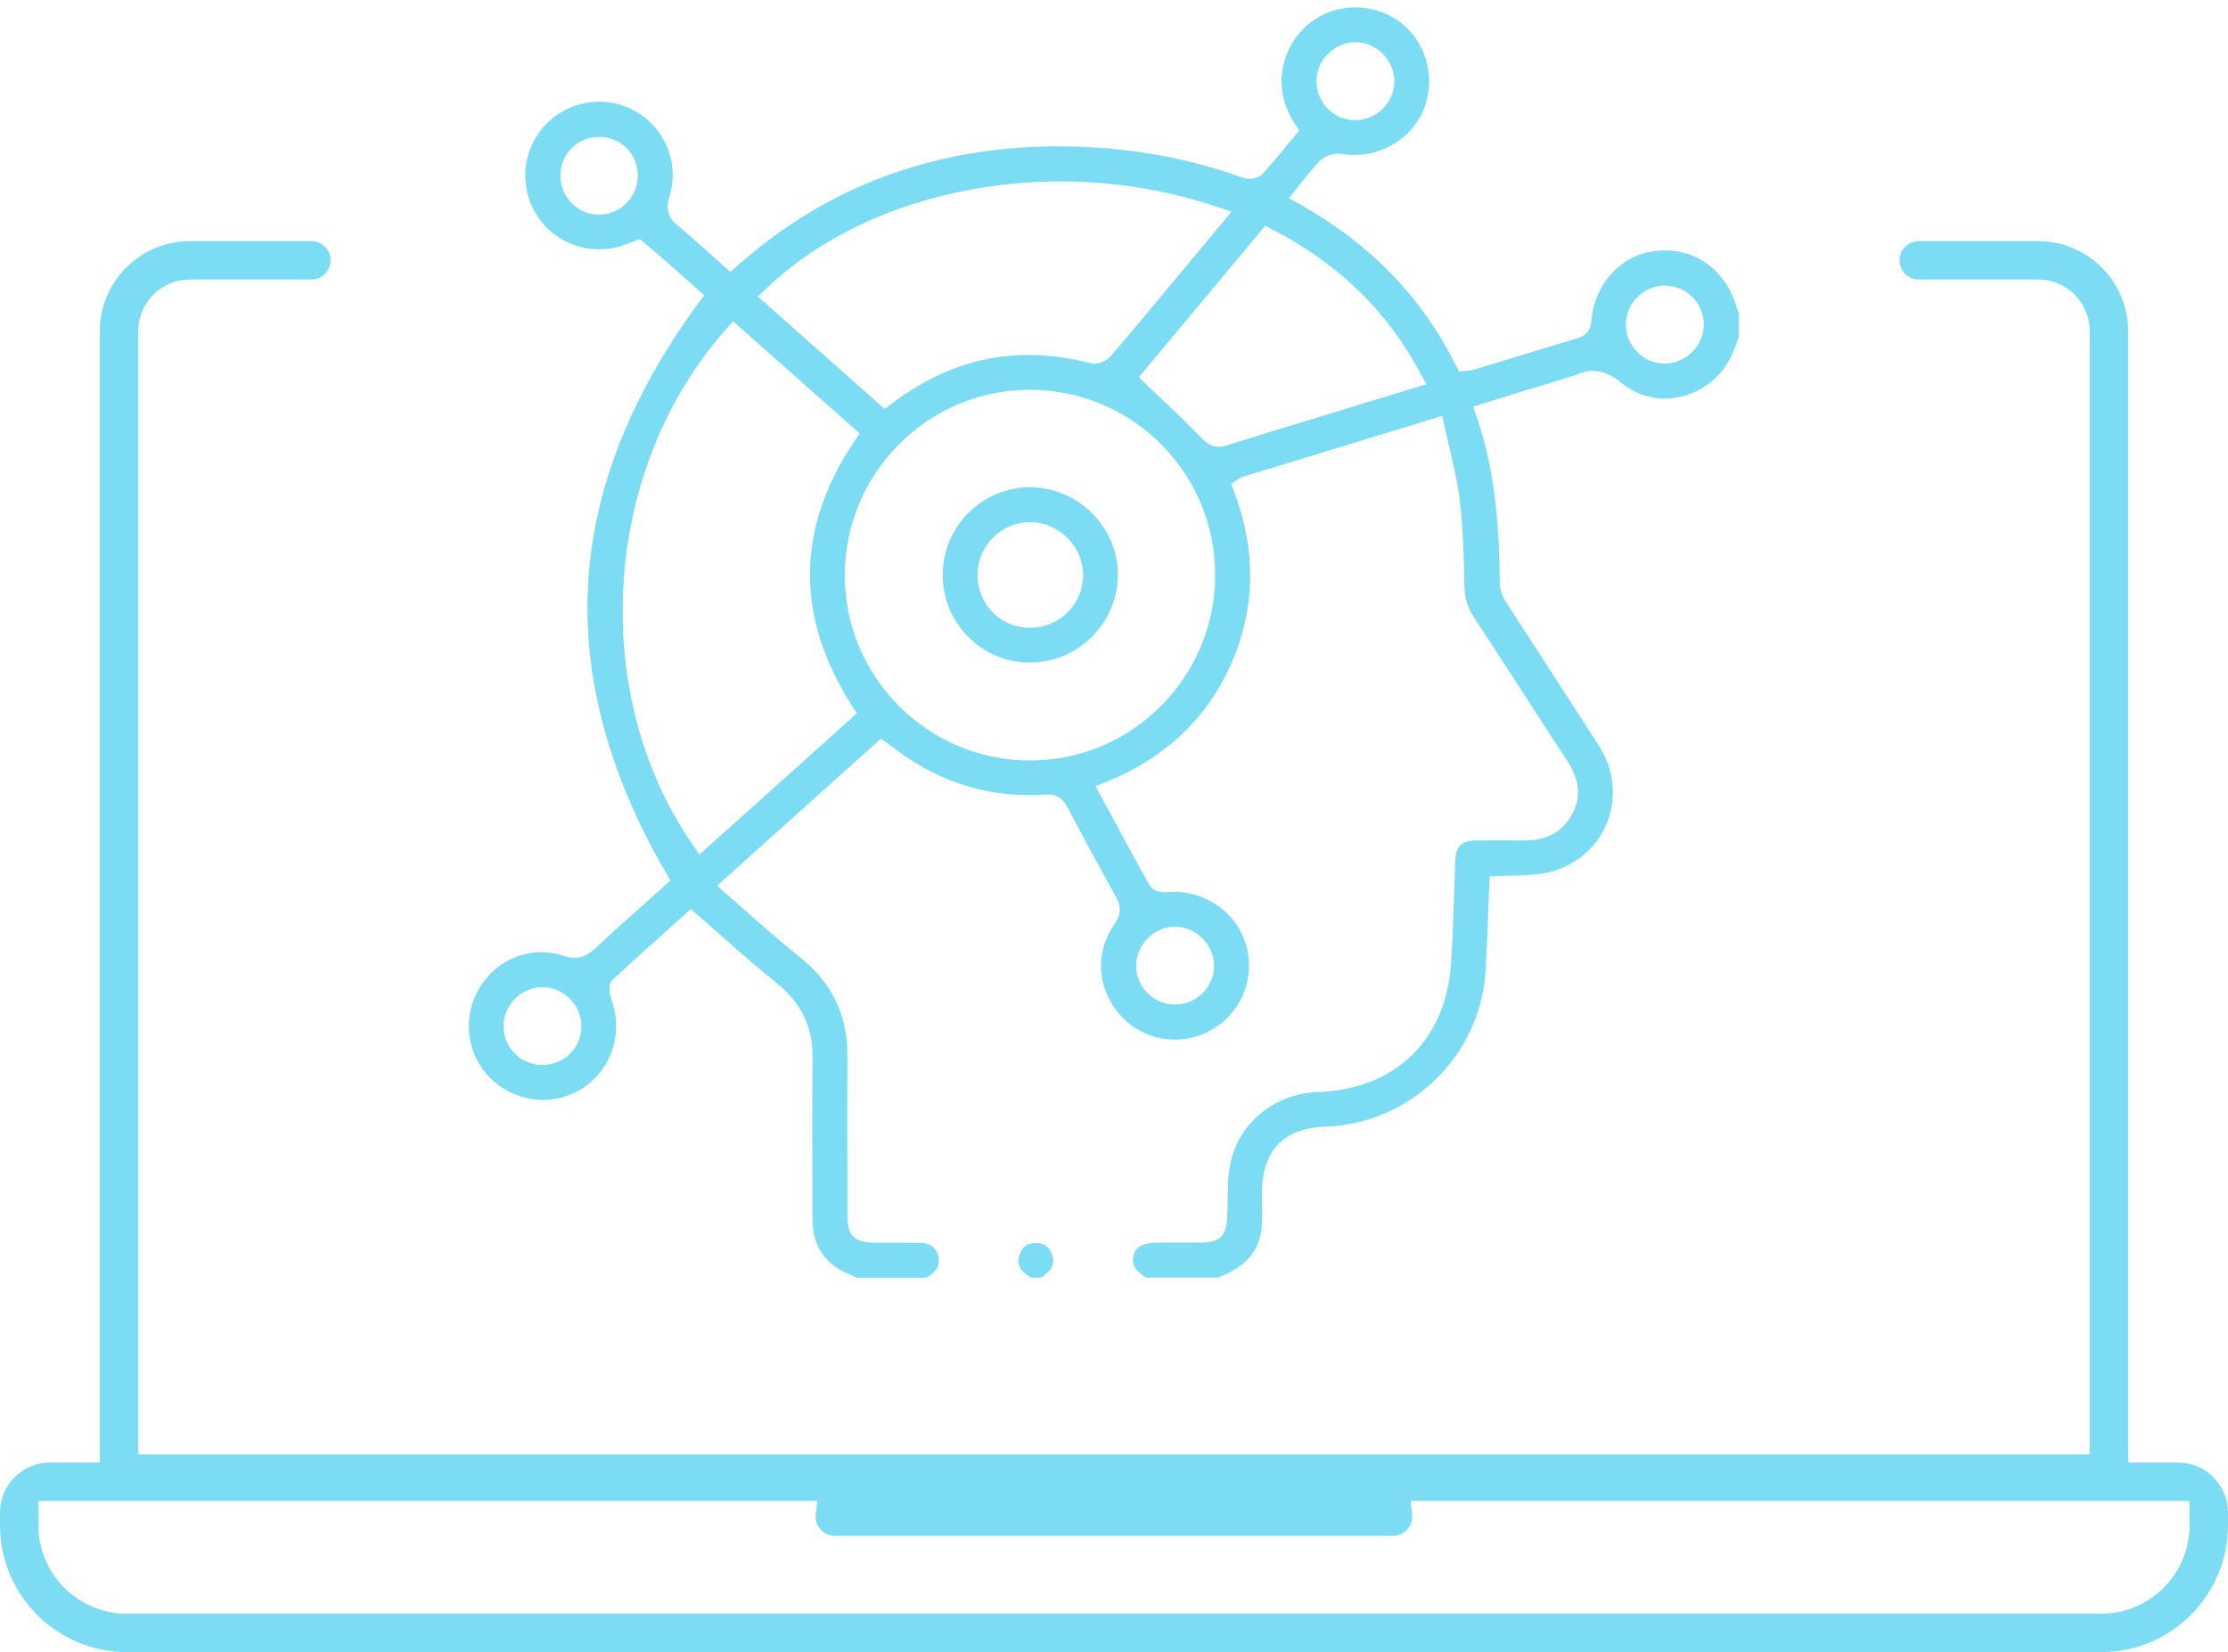
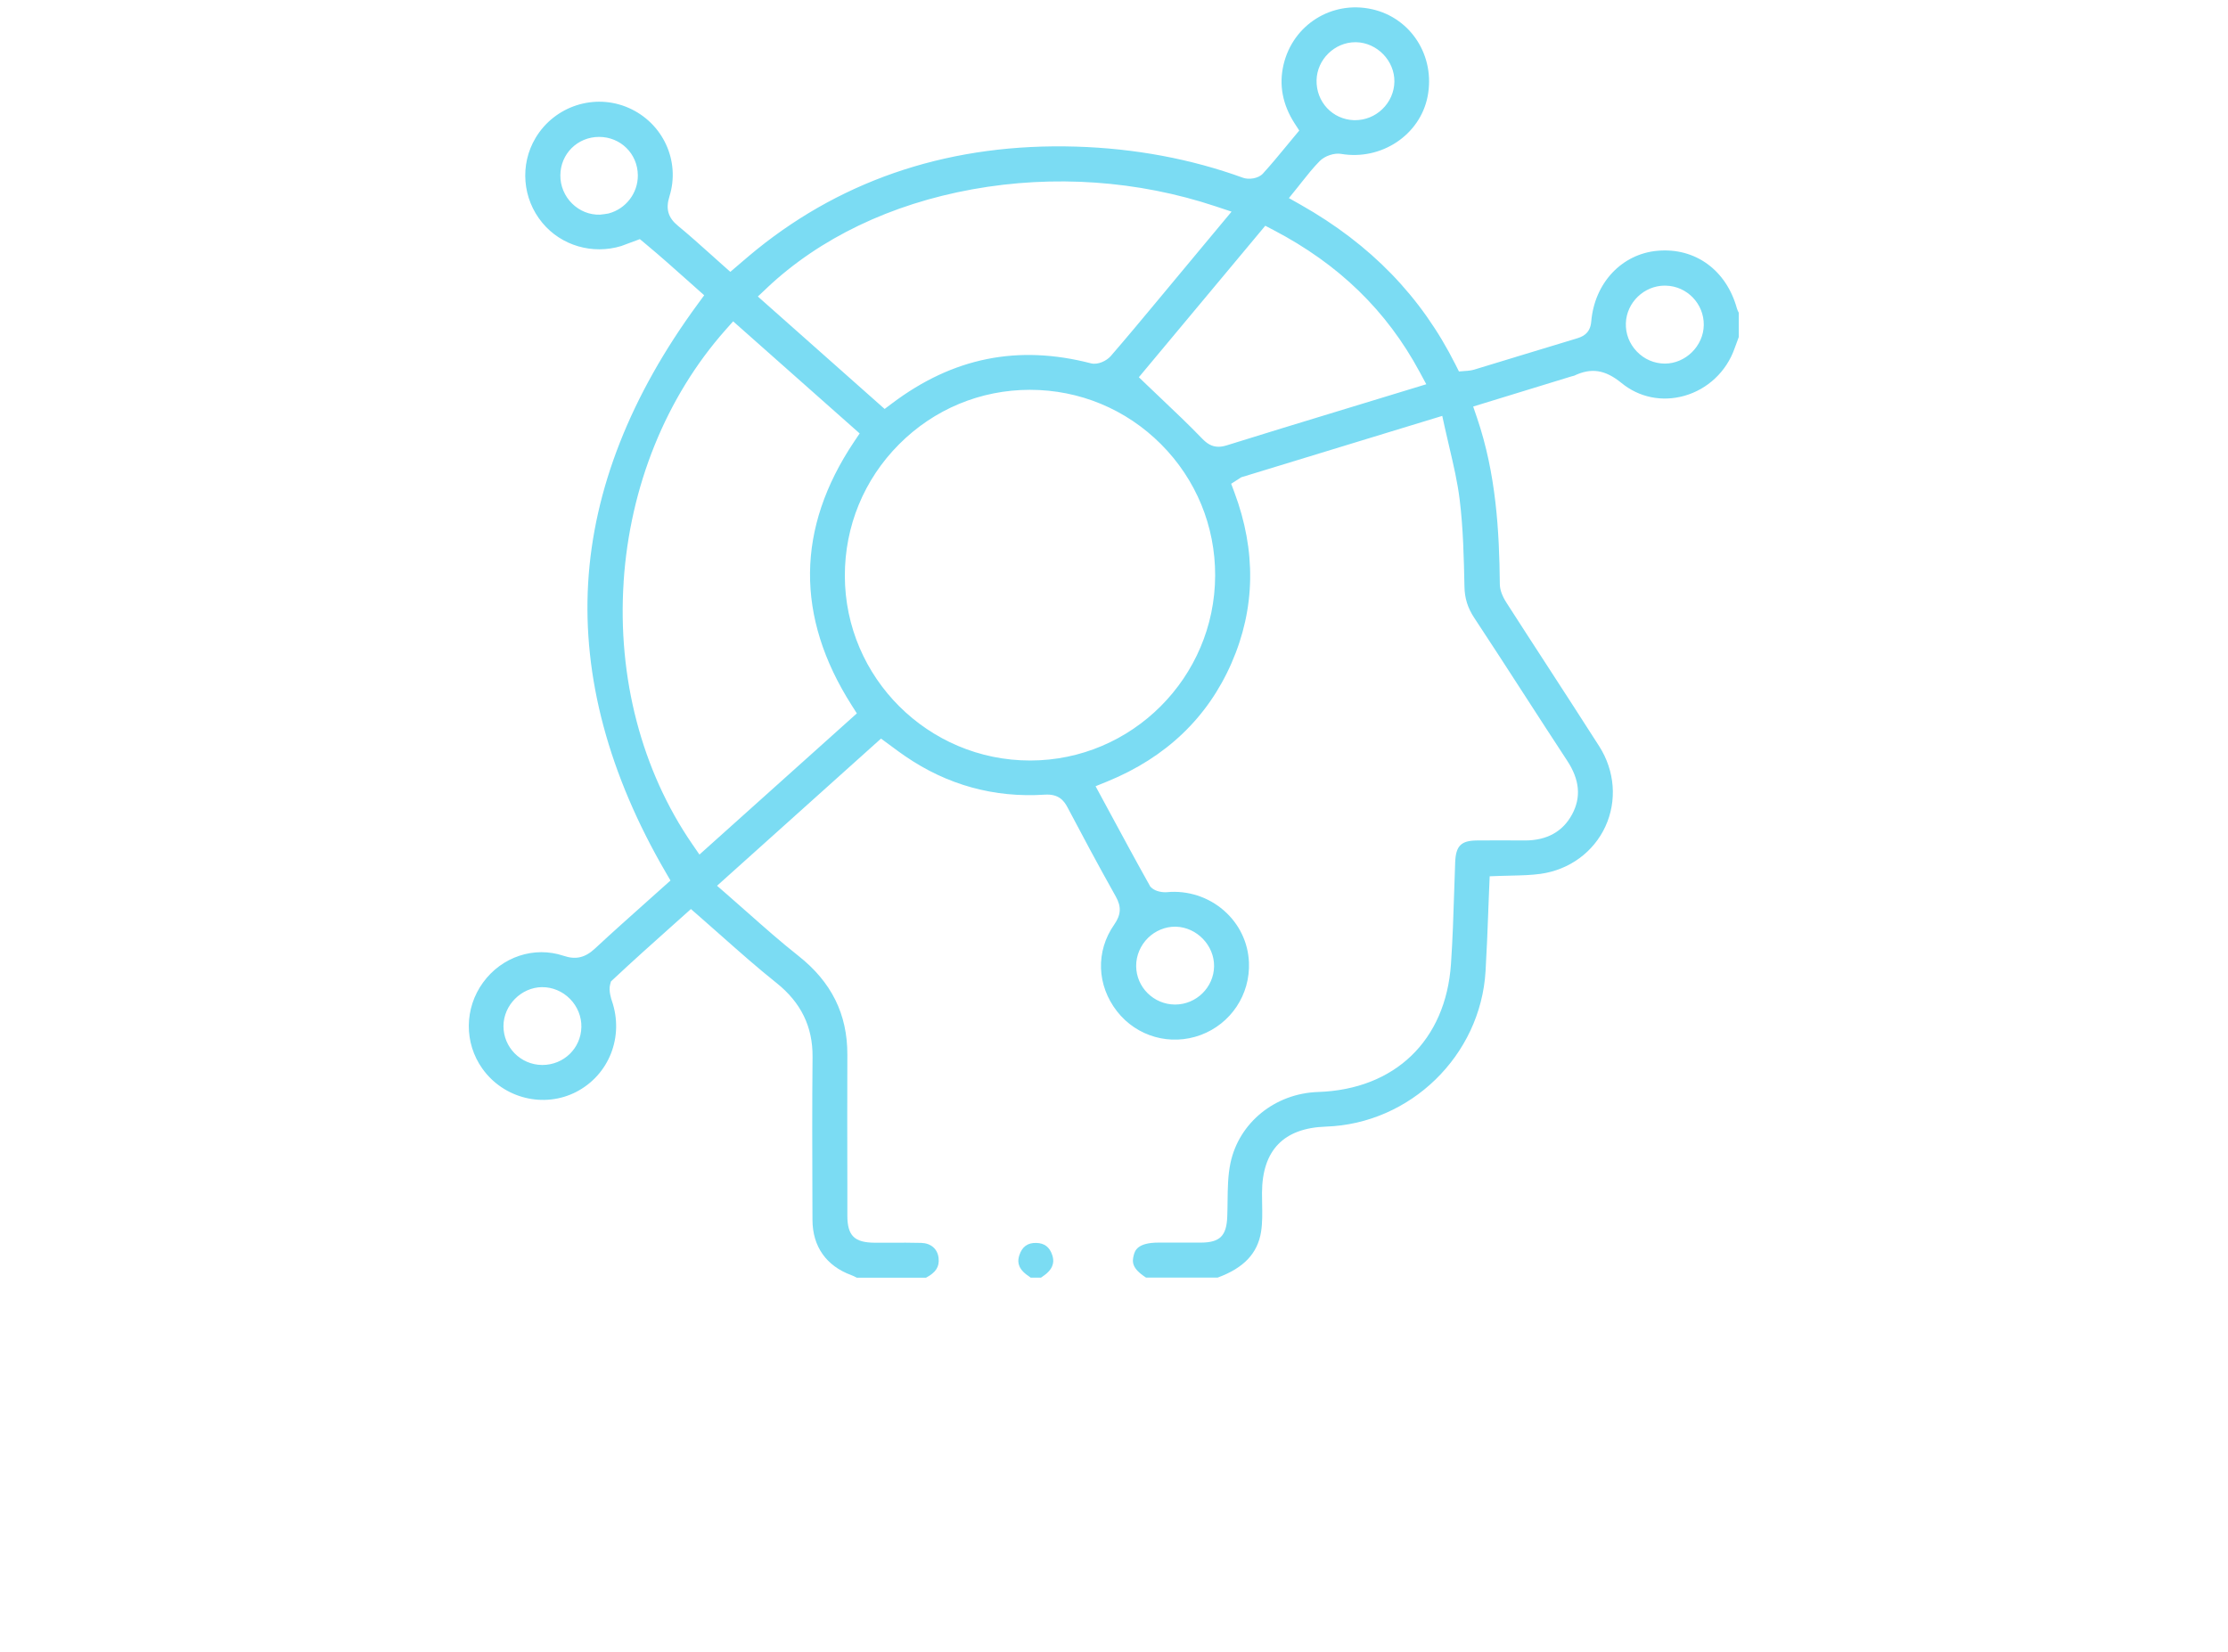
<svg xmlns="http://www.w3.org/2000/svg" width="120" height="89" viewBox="0 0 120 89" fill="none">
  <g id="ik_design thinking">
    <path id="Vector" d="M55.813 66.956C55.346 66.942 55.05 67.163 54.901 67.62C54.813 67.892 54.773 68.258 55.269 68.649C55.346 68.709 55.424 68.763 55.503 68.818L55.515 68.827H56.067C56.067 68.827 56.077 68.82 56.081 68.816C56.16 68.763 56.236 68.709 56.31 68.651C56.808 68.254 56.759 67.87 56.676 67.618C56.536 67.181 56.255 66.965 55.813 66.956Z" fill="#7BDCF3" />
-     <path id="Vector_2" d="M117.308 78.786H114.622V17.843C114.622 15.166 112.447 12.99 109.772 12.99H103.343C102.772 12.99 102.31 13.453 102.31 14.024C102.31 14.594 102.772 15.057 103.343 15.057H109.772C111.307 15.057 112.557 16.307 112.557 17.843V78.346H7.443V17.843C7.443 16.307 8.693 15.057 10.228 15.057H16.773C17.343 15.057 17.806 14.594 17.806 14.024C17.806 13.453 17.343 12.99 16.773 12.99H10.228C7.553 12.99 5.378 15.166 5.378 17.843V78.786H2.692C1.209 78.786 0 79.995 0 81.479V82.165C0 85.933 3.064 89 6.832 89H113.168C116.934 89 120 85.935 120 82.165V81.479C120 79.995 118.791 78.786 117.308 78.786ZM113.168 86.931H6.832C4.204 86.931 2.066 84.792 2.066 82.163V80.857L2.692 80.851H44.022L43.94 81.543C43.936 81.585 43.931 81.626 43.931 81.669V81.696C43.931 82.269 44.396 82.734 44.968 82.734H75.027C75.6 82.734 76.064 82.269 76.064 81.696V81.669C76.064 81.626 76.06 81.585 76.056 81.543L75.974 80.851H117.924L117.93 82.163C117.93 84.792 115.792 86.931 113.164 86.931H113.168Z" fill="#7BDCF3" />
-     <path id="Vector_3" d="M31.032 58.822C32.812 57.902 33.62 55.836 32.953 53.907C32.922 53.818 32.773 53.362 32.86 53.041L32.906 52.87L33.036 52.748C34.083 51.766 35.139 50.824 36.159 49.912L37.213 48.97L37.626 49.33C38.027 49.679 38.423 50.03 38.814 50.377C39.839 51.285 40.799 52.136 41.816 52.946C43.142 54.004 43.778 55.309 43.764 56.935C43.739 59.523 43.747 62.147 43.756 64.683L43.76 65.723C43.764 67.145 44.506 68.197 45.846 68.688C45.952 68.728 46.047 68.775 46.129 68.819C46.136 68.823 46.142 68.825 46.15 68.829H49.875C50.412 68.542 50.604 68.238 50.552 67.769C50.499 67.281 50.141 66.969 49.619 66.954C49.067 66.938 48.491 66.942 47.98 66.944H47.817C47.586 66.944 47.356 66.948 47.125 66.944C46.014 66.94 45.638 66.568 45.638 65.471V63.772C45.633 61.5 45.629 59.151 45.638 56.813C45.646 54.639 44.784 52.899 43.002 51.491C42.059 50.747 41.177 49.966 40.244 49.139L40.227 49.125C39.874 48.811 39.514 48.495 39.149 48.176L38.62 47.715L47.452 39.787L48.061 40.236C48.303 40.416 48.524 40.579 48.753 40.734C51.019 42.29 53.552 42.987 56.281 42.807C57.008 42.764 57.298 43.113 57.5 43.499C58.196 44.82 59.122 46.56 60.099 48.3C60.405 48.844 60.38 49.282 60.01 49.809C59.008 51.243 59.068 53.076 60.163 54.48C61.231 55.848 63.043 56.358 64.673 55.753C66.299 55.147 67.342 53.575 67.268 51.84C67.222 50.76 66.741 49.766 65.917 49.046C65.082 48.317 63.968 47.957 62.861 48.06C62.646 48.081 62.245 48.034 62.022 47.823L61.954 47.759L61.909 47.676C61.194 46.401 60.512 45.136 59.789 43.799L59.008 42.354L59.647 42.094C62.797 40.806 65.045 38.661 66.332 35.714C67.617 32.773 67.666 29.681 66.483 26.519L66.311 26.06L66.856 25.709L66.898 25.697C69.47 24.909 72.04 24.124 74.684 23.318L77.68 22.404L77.824 23.059C77.901 23.404 77.979 23.746 78.06 24.084C78.287 25.052 78.5 25.961 78.618 26.916C78.81 28.476 78.843 30.07 78.876 31.609C78.888 32.234 79.052 32.748 79.399 33.277C80.299 34.641 81.202 36.036 82.074 37.386C82.836 38.564 83.621 39.779 84.41 40.98C85.084 42.007 85.169 42.956 84.669 43.877C84.167 44.803 83.311 45.275 82.132 45.275H82.107C81.192 45.268 80.353 45.268 79.543 45.275C78.692 45.283 78.409 45.568 78.376 46.45C78.357 46.957 78.341 47.463 78.324 47.97C78.283 49.274 78.24 50.615 78.149 51.936C77.868 56.048 75.126 58.688 70.993 58.824C68.677 58.9 66.735 60.473 66.274 62.647C66.133 63.307 66.125 64.028 66.117 64.724C66.113 64.997 66.111 65.268 66.1 65.537C66.061 66.576 65.706 66.93 64.692 66.938C64.229 66.942 63.764 66.94 63.299 66.938H62.985C62.787 66.938 62.588 66.938 62.39 66.938C61.243 66.938 61.124 67.391 61.066 67.606C60.969 67.973 60.952 68.323 61.723 68.821H65.588C66.997 68.302 67.739 67.514 67.923 66.345C67.997 65.865 67.989 65.344 67.978 64.84C67.974 64.642 67.97 64.443 67.972 64.247C67.983 61.963 69.139 60.767 71.41 60.69C75.965 60.539 79.744 56.861 80.012 52.316C80.076 51.243 80.118 50.148 80.159 49.088V49.046C80.177 48.625 80.194 48.201 80.21 47.777L80.235 47.205L80.808 47.184C81.014 47.176 81.217 47.172 81.417 47.168C81.965 47.155 82.479 47.143 82.979 47.073C84.526 46.856 85.83 45.903 86.466 44.522C87.102 43.14 86.978 41.526 86.136 40.205C85.212 38.758 84.264 37.297 83.349 35.886C82.615 34.755 81.88 33.624 81.153 32.49C80.905 32.105 80.785 31.775 80.781 31.477C80.752 28.607 80.582 25.533 79.552 22.506L79.345 21.9L84.632 20.278C84.665 20.267 84.7 20.259 84.735 20.251C84.754 20.247 84.766 20.244 84.78 20.24C85.708 19.798 86.452 19.912 87.338 20.635C88.286 21.41 89.517 21.66 90.716 21.323C91.974 20.97 92.986 20.015 93.422 18.775C93.478 18.62 93.536 18.465 93.594 18.31L93.651 18.153V16.847C93.616 16.787 93.577 16.708 93.55 16.615C92.982 14.549 91.302 13.327 89.274 13.509C87.344 13.679 85.877 15.247 85.704 17.326C85.646 18.015 85.169 18.157 84.884 18.244C83.809 18.566 82.735 18.895 81.663 19.221L81.63 19.232C80.886 19.459 80.142 19.686 79.397 19.912C79.26 19.953 79.13 19.965 79.014 19.978H78.992L78.579 20.011L78.393 19.641C76.558 15.983 73.831 13.168 70.057 11.031L69.42 10.671L69.879 10.103C69.949 10.016 70.017 9.93 70.085 9.843L70.112 9.808C70.431 9.407 70.732 9.028 71.081 8.675C71.354 8.4 71.856 8.229 72.226 8.289C74.395 8.661 76.484 7.274 76.891 5.197C77.316 3.027 75.998 0.962 73.891 0.495C71.732 0.018 69.641 1.328 69.133 3.479C68.875 4.571 69.077 5.637 69.73 6.65L69.978 7.032L69.687 7.381C69.582 7.507 69.478 7.633 69.375 7.759L69.334 7.809C68.889 8.348 68.472 8.855 68.018 9.353C67.77 9.624 67.255 9.688 66.948 9.576C64.15 8.559 61.124 7.995 57.955 7.898C51.352 7.7 45.561 9.564 40.75 13.447C40.5 13.65 40.254 13.858 39.996 14.079L39.335 14.644L38.932 14.286C38.742 14.117 38.554 13.949 38.366 13.78L38.306 13.726C37.694 13.178 37.118 12.66 36.513 12.162C35.982 11.726 35.845 11.252 36.056 10.579C36.653 8.673 35.707 6.623 33.858 5.811C32.03 5.009 29.875 5.705 28.846 7.429C27.987 8.867 28.133 10.709 29.214 12.007C30.236 13.238 31.914 13.722 33.457 13.255L34.469 12.879L32.798 11.496C32.74 11.513 32.368 11.562 32.315 11.564C31.757 11.581 31.224 11.368 30.815 10.967C30.406 10.566 30.174 10.01 30.181 9.442C30.189 8.284 31.106 7.377 32.265 7.375C33.426 7.375 34.343 8.28 34.354 9.438C34.364 10.413 33.697 11.252 32.794 11.494L34.79 13.154C35.566 13.8 36.308 14.462 37.025 15.102L37.928 15.906L37.593 16.363C33.963 21.303 31.972 26.364 31.678 31.407C31.383 36.477 32.788 41.722 35.858 46.996L36.112 47.432L35.736 47.769C35.457 48.019 35.172 48.271 34.889 48.526L34.821 48.587C33.91 49.4 32.97 50.237 32.056 51.088C31.511 51.595 31.017 51.71 30.35 51.487C28.77 50.958 27.028 51.537 26.018 52.926C25.008 54.312 24.993 56.179 25.979 57.565C27.125 59.179 29.303 59.717 31.044 58.816L31.032 58.822ZM61.836 50.52C62.227 50.14 62.754 49.92 63.282 49.92H63.34C64.466 49.956 65.404 50.931 65.39 52.053C65.375 53.19 64.431 54.114 63.289 54.114C62.138 54.112 61.2 53.18 61.194 52.039C61.19 51.477 61.425 50.923 61.836 50.52ZM89.668 15.388H89.724C90.867 15.415 91.784 16.369 91.765 17.517C91.747 18.639 90.784 19.587 89.666 19.587C89.09 19.583 88.557 19.352 88.158 18.934C87.757 18.517 87.549 17.975 87.569 17.407C87.609 16.293 88.551 15.386 89.668 15.386V15.388ZM73.001 2.274C73.013 2.274 73.027 2.274 73.04 2.274C74.172 2.299 75.116 3.273 75.102 4.397C75.093 4.961 74.86 5.49 74.445 5.887C74.046 6.267 73.529 6.474 72.982 6.474C72.961 6.474 72.941 6.474 72.92 6.474C71.763 6.431 70.883 5.484 70.91 4.318C70.935 3.202 71.887 2.274 72.999 2.274H73.001ZM55.486 40.968H55.482C49.99 40.968 45.514 36.505 45.503 31.024C45.499 28.344 46.536 25.825 48.427 23.93C50.309 22.041 52.81 21.001 55.469 20.999C58.141 20.999 60.647 22.041 62.533 23.93C64.421 25.823 65.456 28.338 65.448 31.008C65.431 36.497 60.962 40.965 55.488 40.968H55.486ZM68.15 12.162L68.592 12.393C72.11 14.232 74.684 16.733 76.461 20.034L76.82 20.699L71.871 22.208C69.97 22.787 68.005 23.386 66.078 23.989C65.91 24.041 65.762 24.066 65.627 24.066C65.262 24.066 65.001 23.888 64.745 23.624C64.037 22.888 63.303 22.194 62.529 21.458C62.274 21.216 62.016 20.972 61.756 20.722L61.339 20.321L68.15 12.158V12.162ZM41.31 15.508C44.15 12.829 47.976 10.994 52.375 10.198C56.756 9.407 61.285 9.723 65.47 11.114L66.332 11.401L64.838 13.195C64.204 13.958 63.584 14.704 62.962 15.45L62.316 16.227C61.506 17.2 60.671 18.205 59.828 19.178C59.601 19.441 59.13 19.666 58.762 19.573C54.829 18.554 51.327 19.259 48.051 21.726L47.646 22.03L40.818 15.973L41.312 15.508H41.31ZM33.587 31.353C33.922 26.209 35.872 21.387 39.076 17.773L39.487 17.31L46.301 23.349L45.999 23.799C42.882 28.451 42.838 33.224 45.867 37.985L46.15 38.43L37.672 46.035L37.273 45.454C34.562 41.507 33.253 36.499 33.589 31.355L33.587 31.353ZM29.197 53.178C29.751 53.172 30.296 53.399 30.701 53.81C31.104 54.219 31.327 54.773 31.313 55.331C31.286 56.474 30.362 57.369 29.212 57.369H29.191C28.04 57.357 27.113 56.416 27.117 55.273C27.121 54.147 28.075 53.188 29.197 53.176V53.178Z" fill="#7BDCF3" />
-     <path id="Vector_4" d="M55.482 26.248C52.898 26.248 50.786 28.356 50.774 30.948C50.762 33.544 52.846 35.672 55.418 35.693H55.455C58.05 35.693 60.182 33.591 60.211 31.008C60.223 29.764 59.736 28.579 58.835 27.668C57.928 26.753 56.738 26.248 55.482 26.248ZM55.464 33.815H55.398C53.84 33.782 52.633 32.515 52.652 30.933C52.67 29.386 53.939 28.127 55.48 28.127C56.238 28.129 56.978 28.449 57.519 29.005C58.054 29.555 58.352 30.293 58.335 31.031C58.3 32.593 57.038 33.817 55.466 33.817L55.464 33.815Z" fill="#7BDCF3" />
+     <path id="Vector_3" d="M31.032 58.822C32.812 57.902 33.62 55.836 32.953 53.907C32.922 53.818 32.773 53.362 32.86 53.041L32.906 52.87L33.036 52.748C34.083 51.766 35.139 50.824 36.159 49.912L37.213 48.97L37.626 49.33C38.027 49.679 38.423 50.03 38.814 50.377C39.839 51.285 40.799 52.136 41.816 52.946C43.142 54.004 43.778 55.309 43.764 56.935C43.739 59.523 43.747 62.147 43.756 64.683L43.76 65.723C43.764 67.145 44.506 68.197 45.846 68.688C45.952 68.728 46.047 68.775 46.129 68.819C46.136 68.823 46.142 68.825 46.15 68.829H49.875C50.412 68.542 50.604 68.238 50.552 67.769C50.499 67.281 50.141 66.969 49.619 66.954C49.067 66.938 48.491 66.942 47.98 66.944H47.817C47.586 66.944 47.356 66.948 47.125 66.944C46.014 66.94 45.638 66.568 45.638 65.471V63.772C45.633 61.5 45.629 59.151 45.638 56.813C45.646 54.639 44.784 52.899 43.002 51.491C42.059 50.747 41.177 49.966 40.244 49.139L40.227 49.125C39.874 48.811 39.514 48.495 39.149 48.176L38.62 47.715L47.452 39.787L48.061 40.236C48.303 40.416 48.524 40.579 48.753 40.734C51.019 42.29 53.552 42.987 56.281 42.807C57.008 42.764 57.298 43.113 57.5 43.499C58.196 44.82 59.122 46.56 60.099 48.3C60.405 48.844 60.38 49.282 60.01 49.809C59.008 51.243 59.068 53.076 60.163 54.48C61.231 55.848 63.043 56.358 64.673 55.753C66.299 55.147 67.342 53.575 67.268 51.84C67.222 50.76 66.741 49.766 65.917 49.046C65.082 48.317 63.968 47.957 62.861 48.06C62.646 48.081 62.245 48.034 62.022 47.823L61.954 47.759L61.909 47.676C61.194 46.401 60.512 45.136 59.789 43.799L59.008 42.354L59.647 42.094C62.797 40.806 65.045 38.661 66.332 35.714C67.617 32.773 67.666 29.681 66.483 26.519L66.311 26.06L66.856 25.709L66.898 25.697C69.47 24.909 72.04 24.124 74.684 23.318L77.68 22.404L77.824 23.059C77.901 23.404 77.979 23.746 78.06 24.084C78.287 25.052 78.5 25.961 78.618 26.916C78.81 28.476 78.843 30.07 78.876 31.609C78.888 32.234 79.052 32.748 79.399 33.277C80.299 34.641 81.202 36.036 82.074 37.386C82.836 38.564 83.621 39.779 84.41 40.98C85.084 42.007 85.169 42.956 84.669 43.877C84.167 44.803 83.311 45.275 82.132 45.275H82.107C81.192 45.268 80.353 45.268 79.543 45.275C78.692 45.283 78.409 45.568 78.376 46.45C78.357 46.957 78.341 47.463 78.324 47.97C78.283 49.274 78.24 50.615 78.149 51.936C77.868 56.048 75.126 58.688 70.993 58.824C68.677 58.9 66.735 60.473 66.274 62.647C66.133 63.307 66.125 64.028 66.117 64.724C66.113 64.997 66.111 65.268 66.1 65.537C66.061 66.576 65.706 66.93 64.692 66.938C64.229 66.942 63.764 66.94 63.299 66.938H62.985C62.787 66.938 62.588 66.938 62.39 66.938C61.243 66.938 61.124 67.391 61.066 67.606C60.969 67.973 60.952 68.323 61.723 68.821H65.588C66.997 68.302 67.739 67.514 67.923 66.345C67.997 65.865 67.989 65.344 67.978 64.84C67.974 64.642 67.97 64.443 67.972 64.247C67.983 61.963 69.139 60.767 71.41 60.69C75.965 60.539 79.744 56.861 80.012 52.316C80.076 51.243 80.118 50.148 80.159 49.088V49.046C80.177 48.625 80.194 48.201 80.21 47.777L80.235 47.205L80.808 47.184C81.014 47.176 81.217 47.172 81.417 47.168C81.965 47.155 82.479 47.143 82.979 47.073C84.526 46.856 85.83 45.903 86.466 44.522C87.102 43.14 86.978 41.526 86.136 40.205C85.212 38.758 84.264 37.297 83.349 35.886C82.615 34.755 81.88 33.624 81.153 32.49C80.905 32.105 80.785 31.775 80.781 31.477C80.752 28.607 80.582 25.533 79.552 22.506L79.345 21.9L84.632 20.278C84.665 20.267 84.7 20.259 84.735 20.251C84.754 20.247 84.766 20.244 84.78 20.24C85.708 19.798 86.452 19.912 87.338 20.635C88.286 21.41 89.517 21.66 90.716 21.323C91.974 20.97 92.986 20.015 93.422 18.775C93.478 18.62 93.536 18.465 93.594 18.31L93.651 18.153V16.847C93.616 16.787 93.577 16.708 93.55 16.615C92.982 14.549 91.302 13.327 89.274 13.509C87.344 13.679 85.877 15.247 85.704 17.326C85.646 18.015 85.169 18.157 84.884 18.244C83.809 18.566 82.735 18.895 81.663 19.221L81.63 19.232C80.886 19.459 80.142 19.686 79.397 19.912C79.26 19.953 79.13 19.965 79.014 19.978H78.992L78.579 20.011L78.393 19.641C76.558 15.983 73.831 13.168 70.057 11.031L69.42 10.671L69.879 10.103C69.949 10.016 70.017 9.93 70.085 9.843L70.112 9.808C70.431 9.407 70.732 9.028 71.081 8.675C71.354 8.4 71.856 8.229 72.226 8.289C74.395 8.661 76.484 7.274 76.891 5.197C77.316 3.027 75.998 0.962 73.891 0.495C71.732 0.018 69.641 1.328 69.133 3.479C68.875 4.571 69.077 5.637 69.73 6.65L69.978 7.032L69.687 7.381C69.582 7.507 69.478 7.633 69.375 7.759L69.334 7.809C68.889 8.348 68.472 8.855 68.018 9.353C67.77 9.624 67.255 9.688 66.948 9.576C64.15 8.559 61.124 7.995 57.955 7.898C51.352 7.7 45.561 9.564 40.75 13.447C40.5 13.65 40.254 13.858 39.996 14.079L39.335 14.644L38.932 14.286C38.742 14.117 38.554 13.949 38.366 13.78L38.306 13.726C37.694 13.178 37.118 12.66 36.513 12.162C35.982 11.726 35.845 11.252 36.056 10.579C36.653 8.673 35.707 6.623 33.858 5.811C32.03 5.009 29.875 5.705 28.846 7.429C27.987 8.867 28.133 10.709 29.214 12.007C30.236 13.238 31.914 13.722 33.457 13.255L34.469 12.879L32.798 11.496C32.74 11.513 32.368 11.562 32.315 11.564C31.757 11.581 31.224 11.368 30.815 10.967C30.406 10.566 30.174 10.01 30.181 9.442C30.189 8.284 31.106 7.377 32.265 7.375C33.426 7.375 34.343 8.28 34.354 9.438C34.364 10.413 33.697 11.252 32.794 11.494L34.79 13.154C35.566 13.8 36.308 14.462 37.025 15.102L37.928 15.906L37.593 16.363C33.963 21.303 31.972 26.364 31.678 31.407C31.383 36.477 32.788 41.722 35.858 46.996L36.112 47.432L35.736 47.769C35.457 48.019 35.172 48.271 34.889 48.526L34.821 48.587C33.91 49.4 32.97 50.237 32.056 51.088C31.511 51.595 31.017 51.71 30.35 51.487C28.77 50.958 27.028 51.537 26.018 52.926C25.008 54.312 24.993 56.179 25.979 57.565C27.125 59.179 29.303 59.717 31.044 58.816L31.032 58.822ZM61.836 50.52C62.227 50.14 62.754 49.92 63.282 49.92H63.34C64.466 49.956 65.404 50.931 65.39 52.053C65.375 53.19 64.431 54.114 63.289 54.114C62.138 54.112 61.2 53.18 61.194 52.039C61.19 51.477 61.425 50.923 61.836 50.52M89.668 15.388H89.724C90.867 15.415 91.784 16.369 91.765 17.517C91.747 18.639 90.784 19.587 89.666 19.587C89.09 19.583 88.557 19.352 88.158 18.934C87.757 18.517 87.549 17.975 87.569 17.407C87.609 16.293 88.551 15.386 89.668 15.386V15.388ZM73.001 2.274C73.013 2.274 73.027 2.274 73.04 2.274C74.172 2.299 75.116 3.273 75.102 4.397C75.093 4.961 74.86 5.49 74.445 5.887C74.046 6.267 73.529 6.474 72.982 6.474C72.961 6.474 72.941 6.474 72.92 6.474C71.763 6.431 70.883 5.484 70.91 4.318C70.935 3.202 71.887 2.274 72.999 2.274H73.001ZM55.486 40.968H55.482C49.99 40.968 45.514 36.505 45.503 31.024C45.499 28.344 46.536 25.825 48.427 23.93C50.309 22.041 52.81 21.001 55.469 20.999C58.141 20.999 60.647 22.041 62.533 23.93C64.421 25.823 65.456 28.338 65.448 31.008C65.431 36.497 60.962 40.965 55.488 40.968H55.486ZM68.15 12.162L68.592 12.393C72.11 14.232 74.684 16.733 76.461 20.034L76.82 20.699L71.871 22.208C69.97 22.787 68.005 23.386 66.078 23.989C65.91 24.041 65.762 24.066 65.627 24.066C65.262 24.066 65.001 23.888 64.745 23.624C64.037 22.888 63.303 22.194 62.529 21.458C62.274 21.216 62.016 20.972 61.756 20.722L61.339 20.321L68.15 12.158V12.162ZM41.31 15.508C44.15 12.829 47.976 10.994 52.375 10.198C56.756 9.407 61.285 9.723 65.47 11.114L66.332 11.401L64.838 13.195C64.204 13.958 63.584 14.704 62.962 15.45L62.316 16.227C61.506 17.2 60.671 18.205 59.828 19.178C59.601 19.441 59.13 19.666 58.762 19.573C54.829 18.554 51.327 19.259 48.051 21.726L47.646 22.03L40.818 15.973L41.312 15.508H41.31ZM33.587 31.353C33.922 26.209 35.872 21.387 39.076 17.773L39.487 17.31L46.301 23.349L45.999 23.799C42.882 28.451 42.838 33.224 45.867 37.985L46.15 38.43L37.672 46.035L37.273 45.454C34.562 41.507 33.253 36.499 33.589 31.355L33.587 31.353ZM29.197 53.178C29.751 53.172 30.296 53.399 30.701 53.81C31.104 54.219 31.327 54.773 31.313 55.331C31.286 56.474 30.362 57.369 29.212 57.369H29.191C28.04 57.357 27.113 56.416 27.117 55.273C27.121 54.147 28.075 53.188 29.197 53.176V53.178Z" fill="#7BDCF3" />
  </g>
</svg>